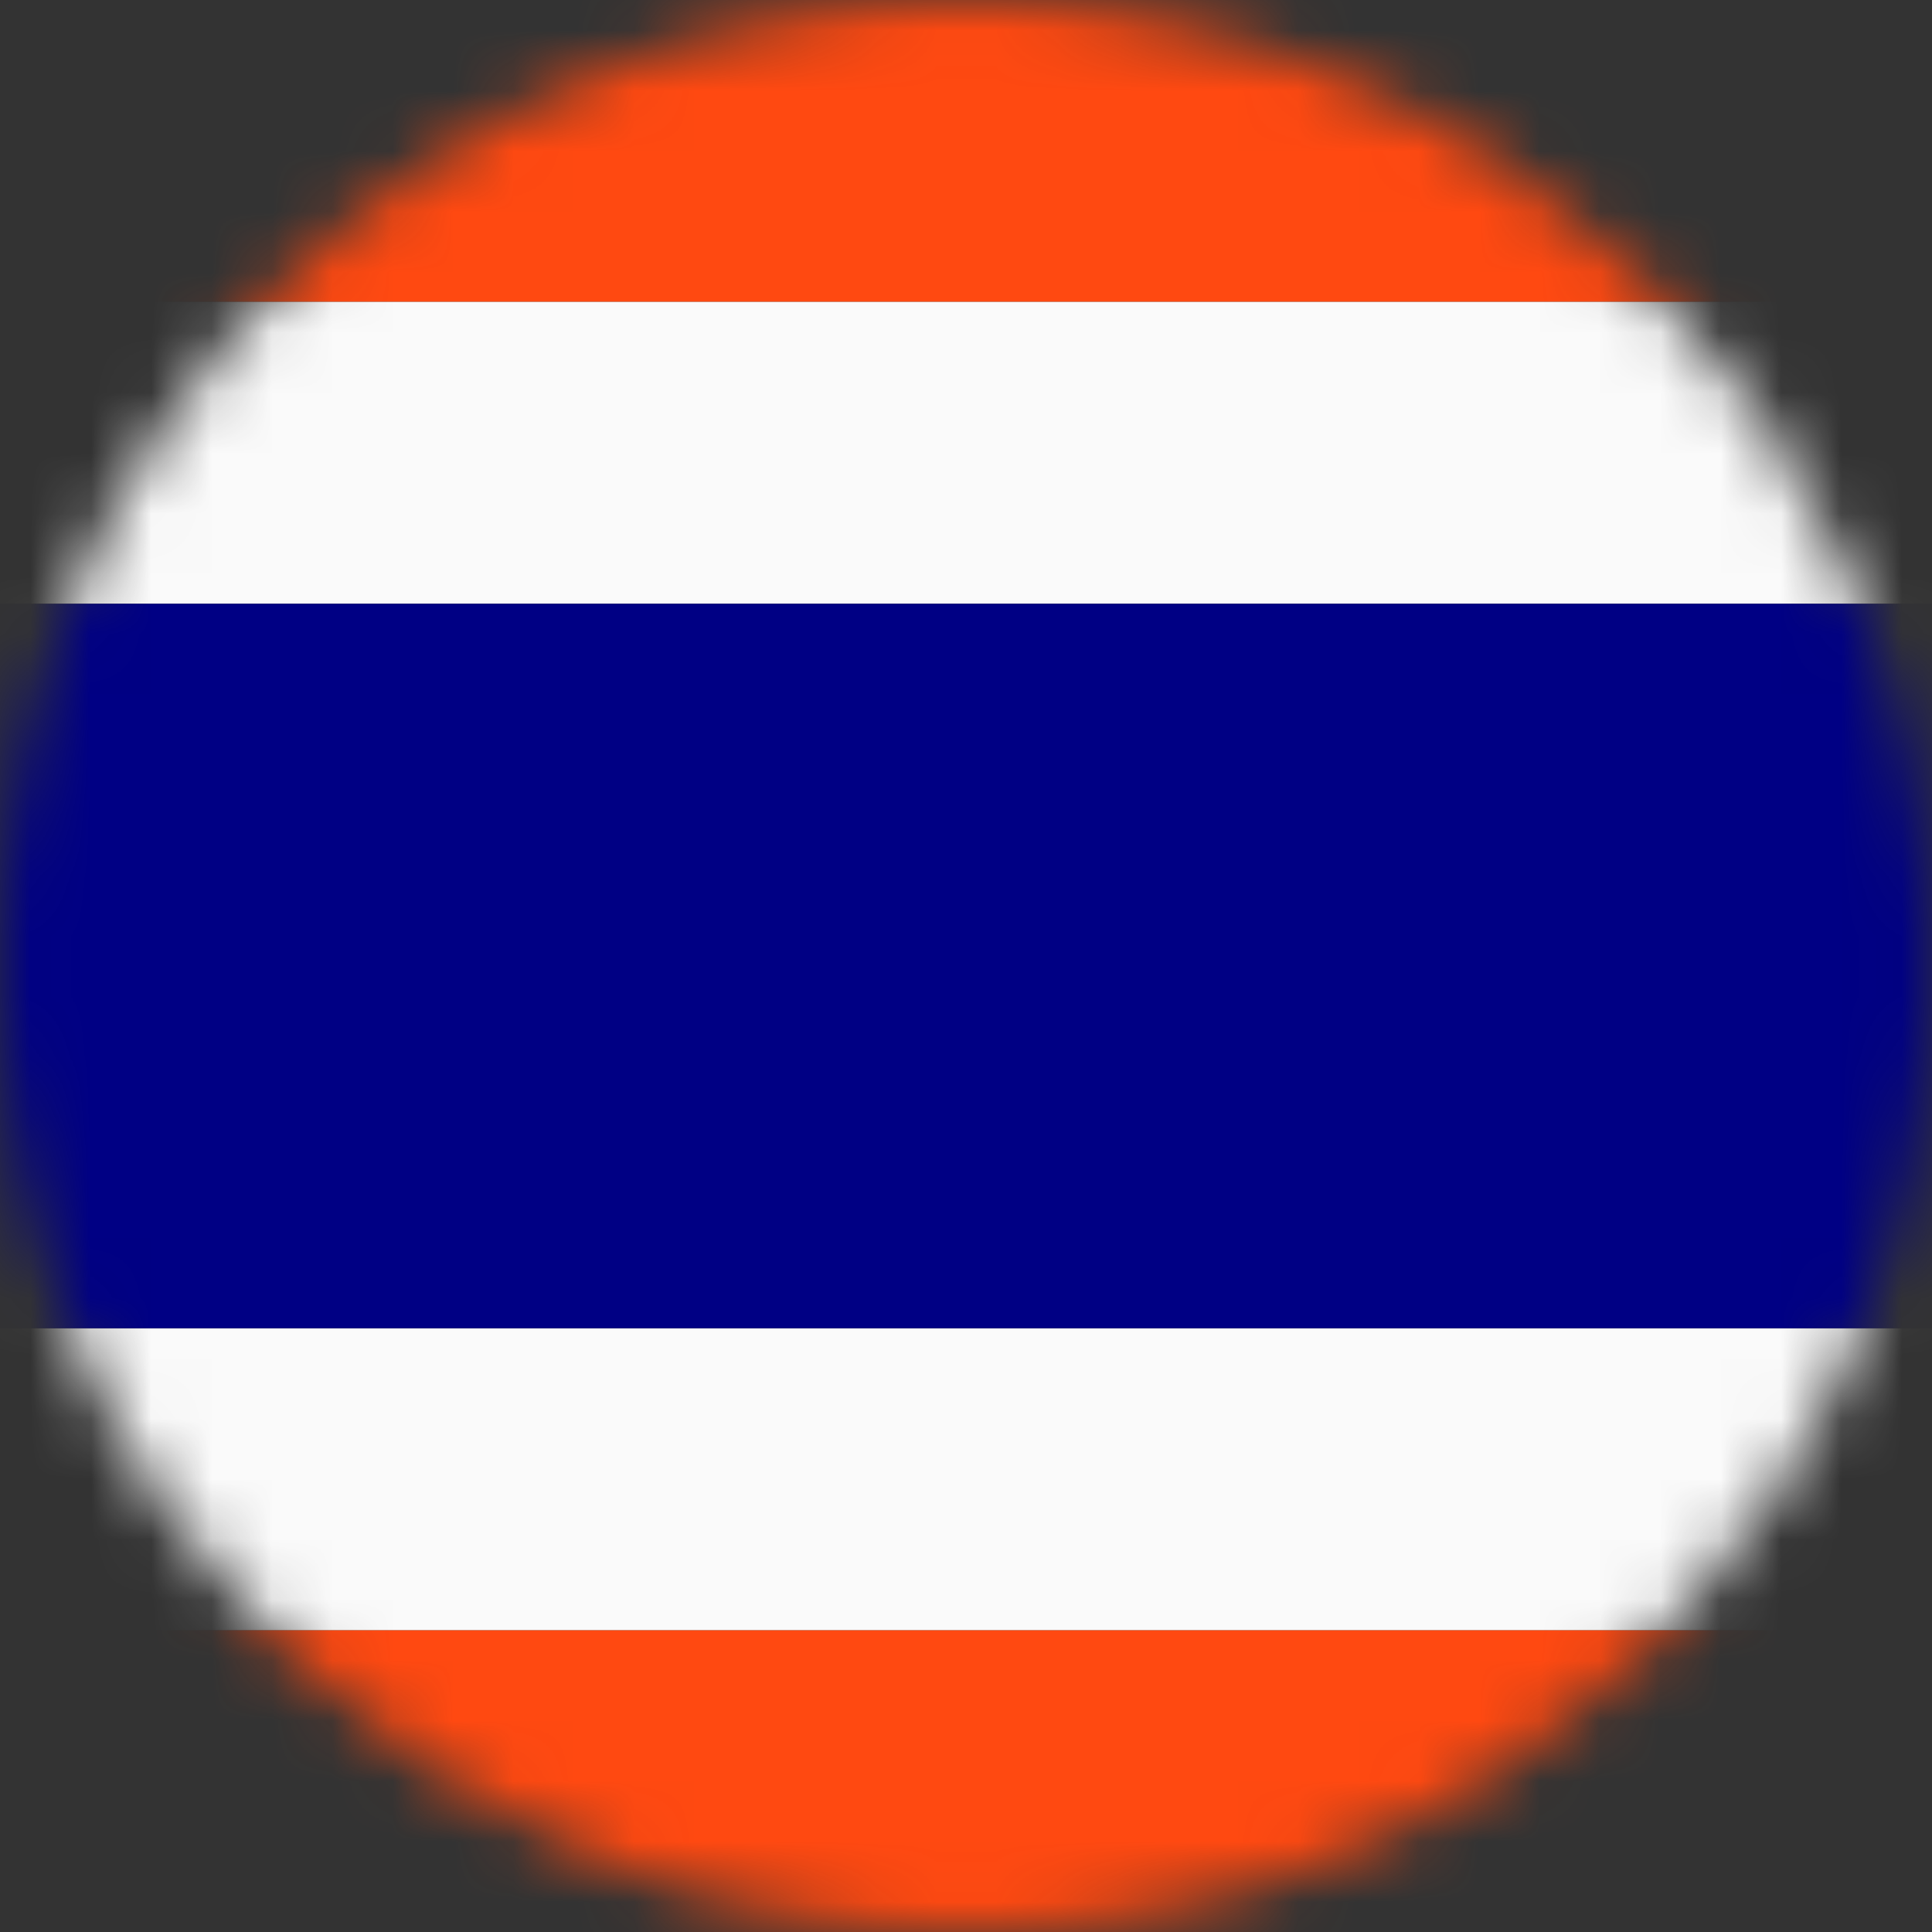
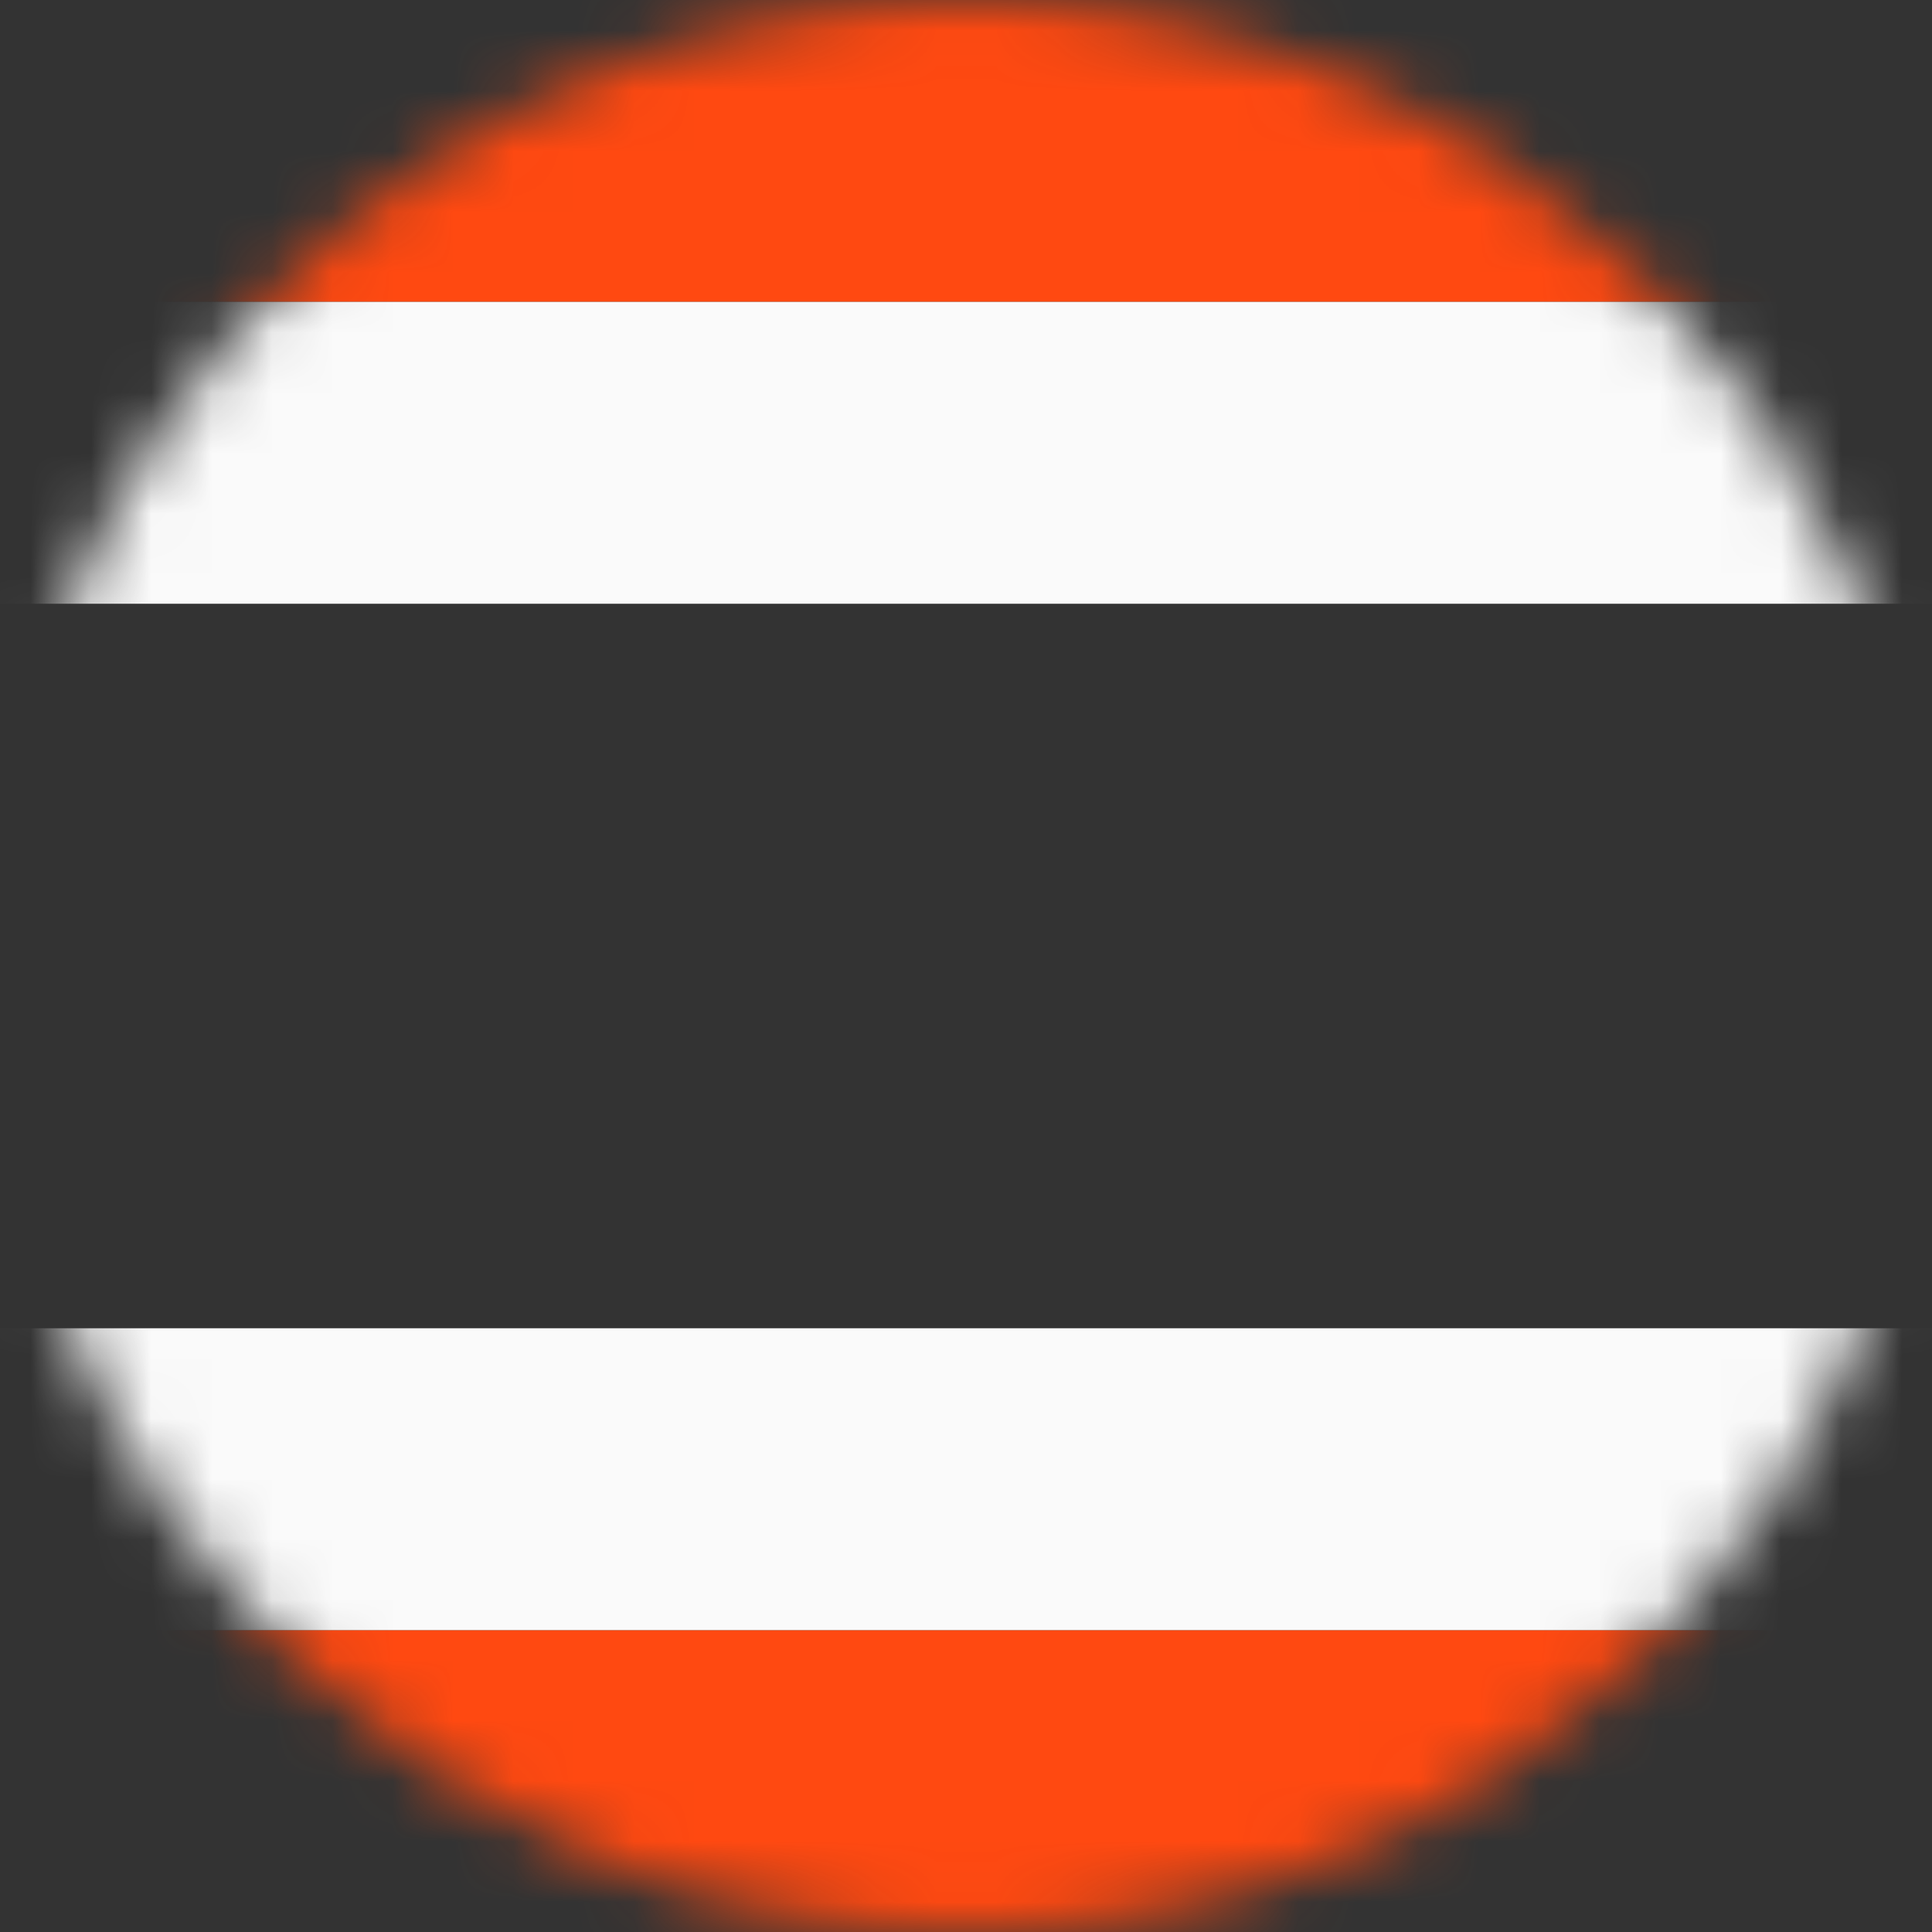
<svg xmlns="http://www.w3.org/2000/svg" width="32" height="32" viewBox="0 0 32 32" fill="none">
  <rect x="0" y="0" width="32" height="32" fill="#333333" stroke="none" />
  <g clip-path="url(#clip0_3040_1057)">
    <mask id="mask0_3040_1057" style="mask-type:alpha" maskUnits="userSpaceOnUse" x="0" y="0" width="32" height="32">
      <circle cx="16" cy="16" r="16" fill="#D9D9D9" />
    </mask>
    <g mask="url(#mask0_3040_1057)">
      <rect width="32" height="5" fill="#FF4911" />
      <rect y="5" width="32" height="5" fill="#FAFAFA" />
      <rect y="27" width="32" height="5" fill="#FF4911" />
      <rect y="22" width="32" height="5" fill="#FAFAFA" />
-       <rect x="-2" y="10" width="36" height="12" fill="#000084" />
    </g>
  </g>
  <defs>
    <clipPath id="clip0_3040_1057">
      <rect width="32" height="32" fill="white" />
    </clipPath>
  </defs>
</svg>